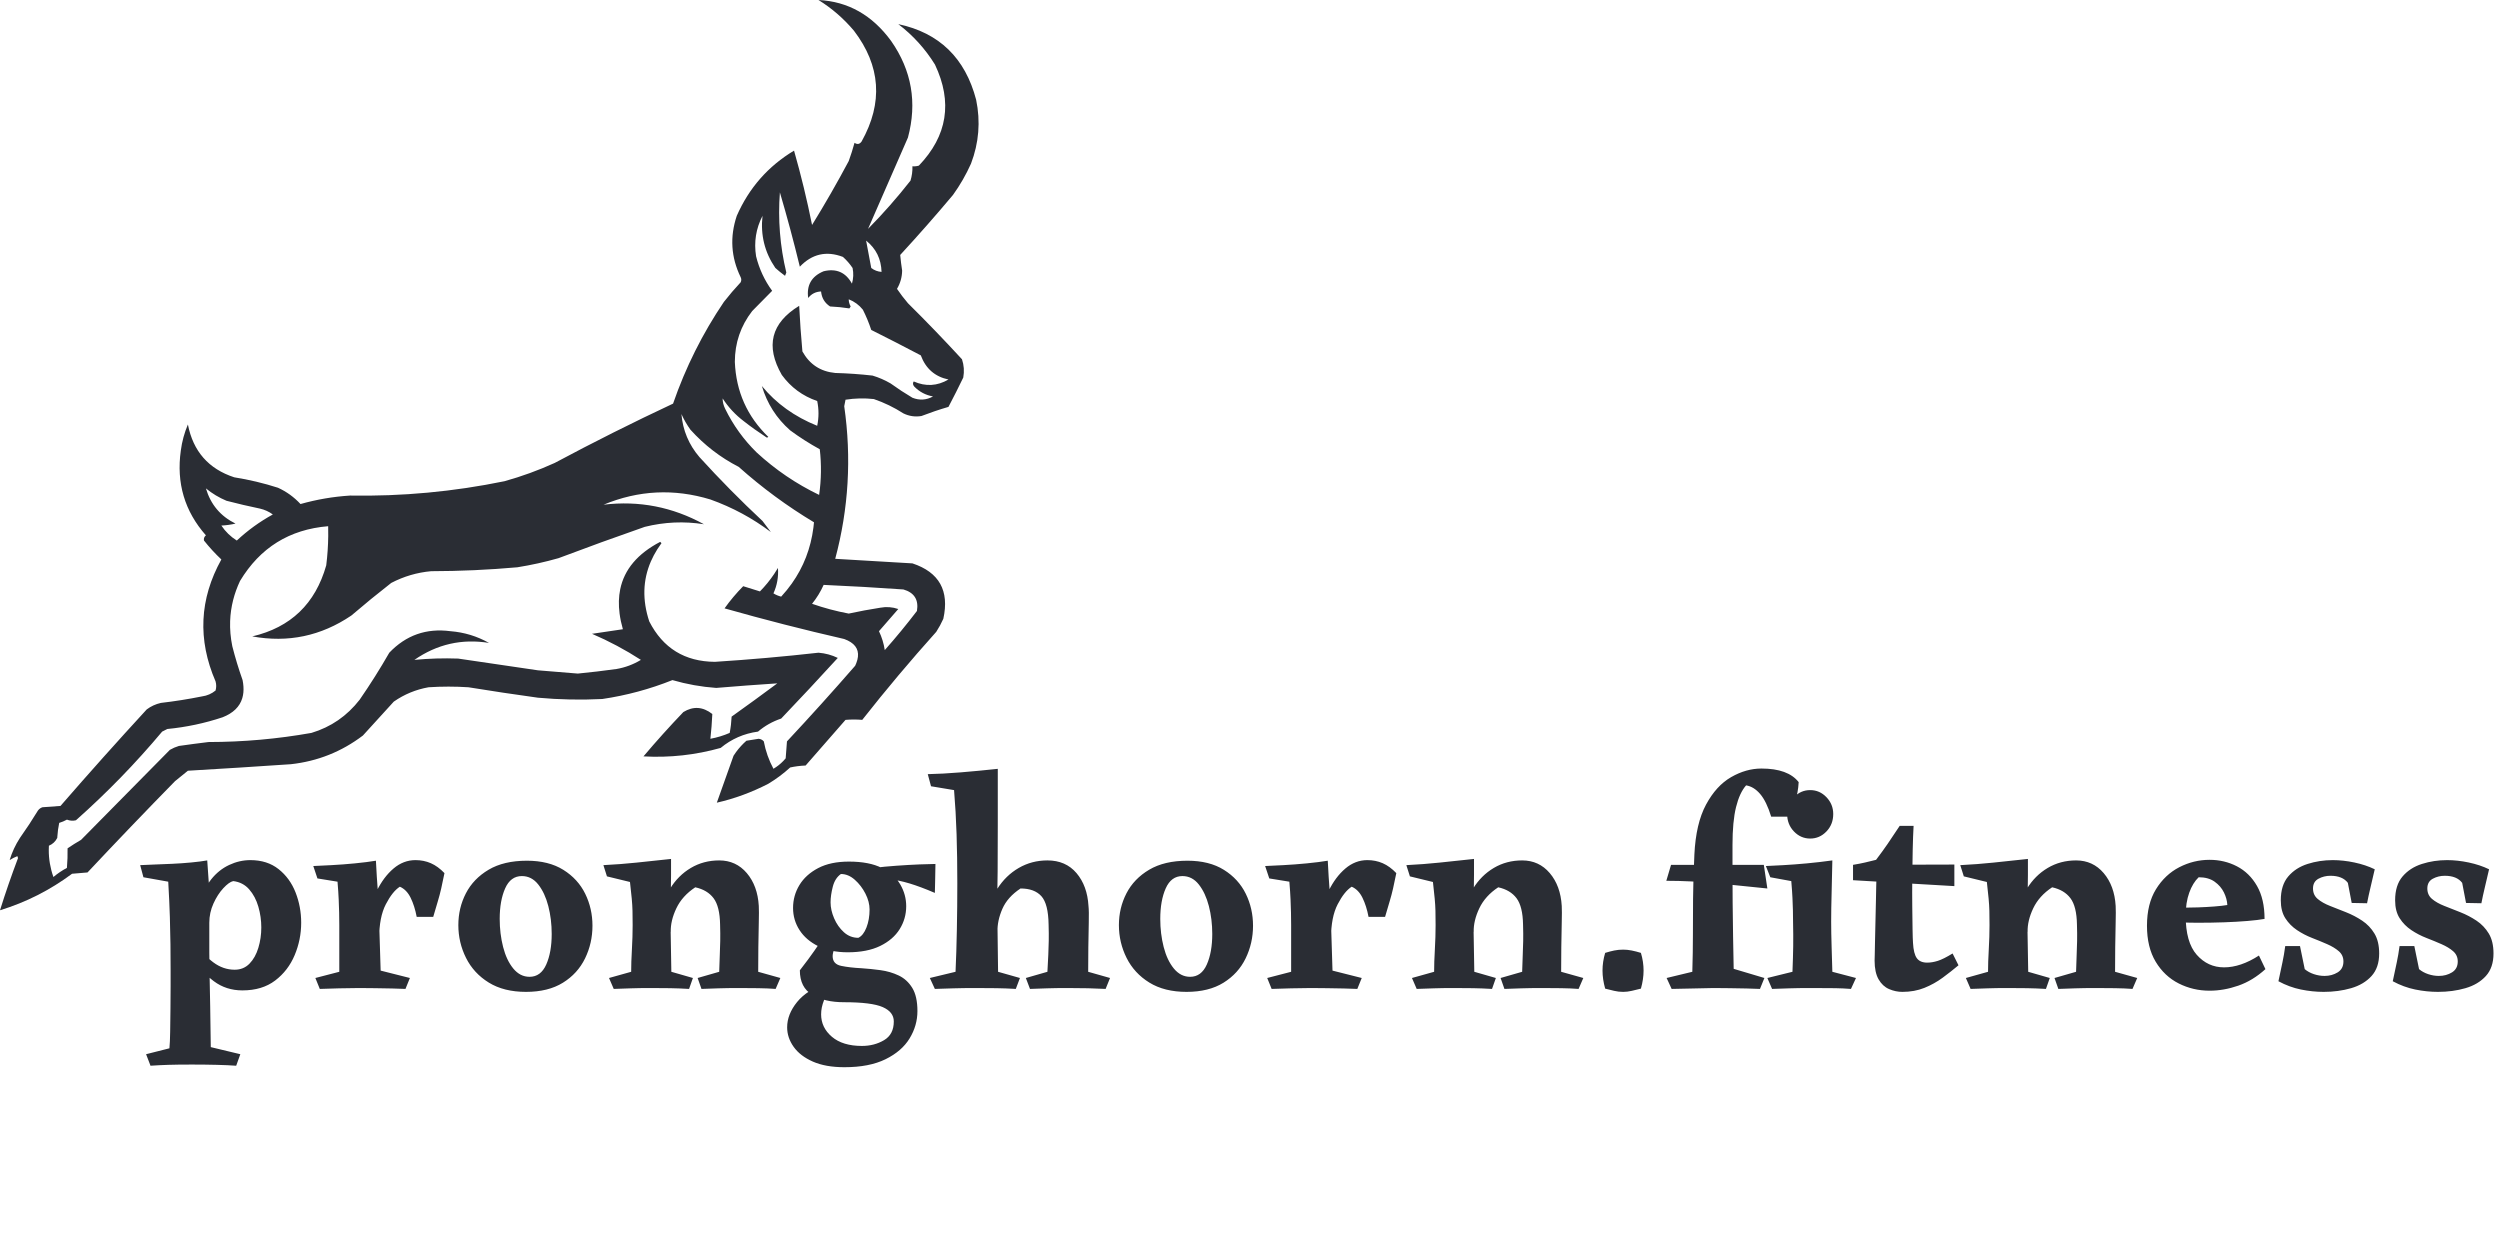
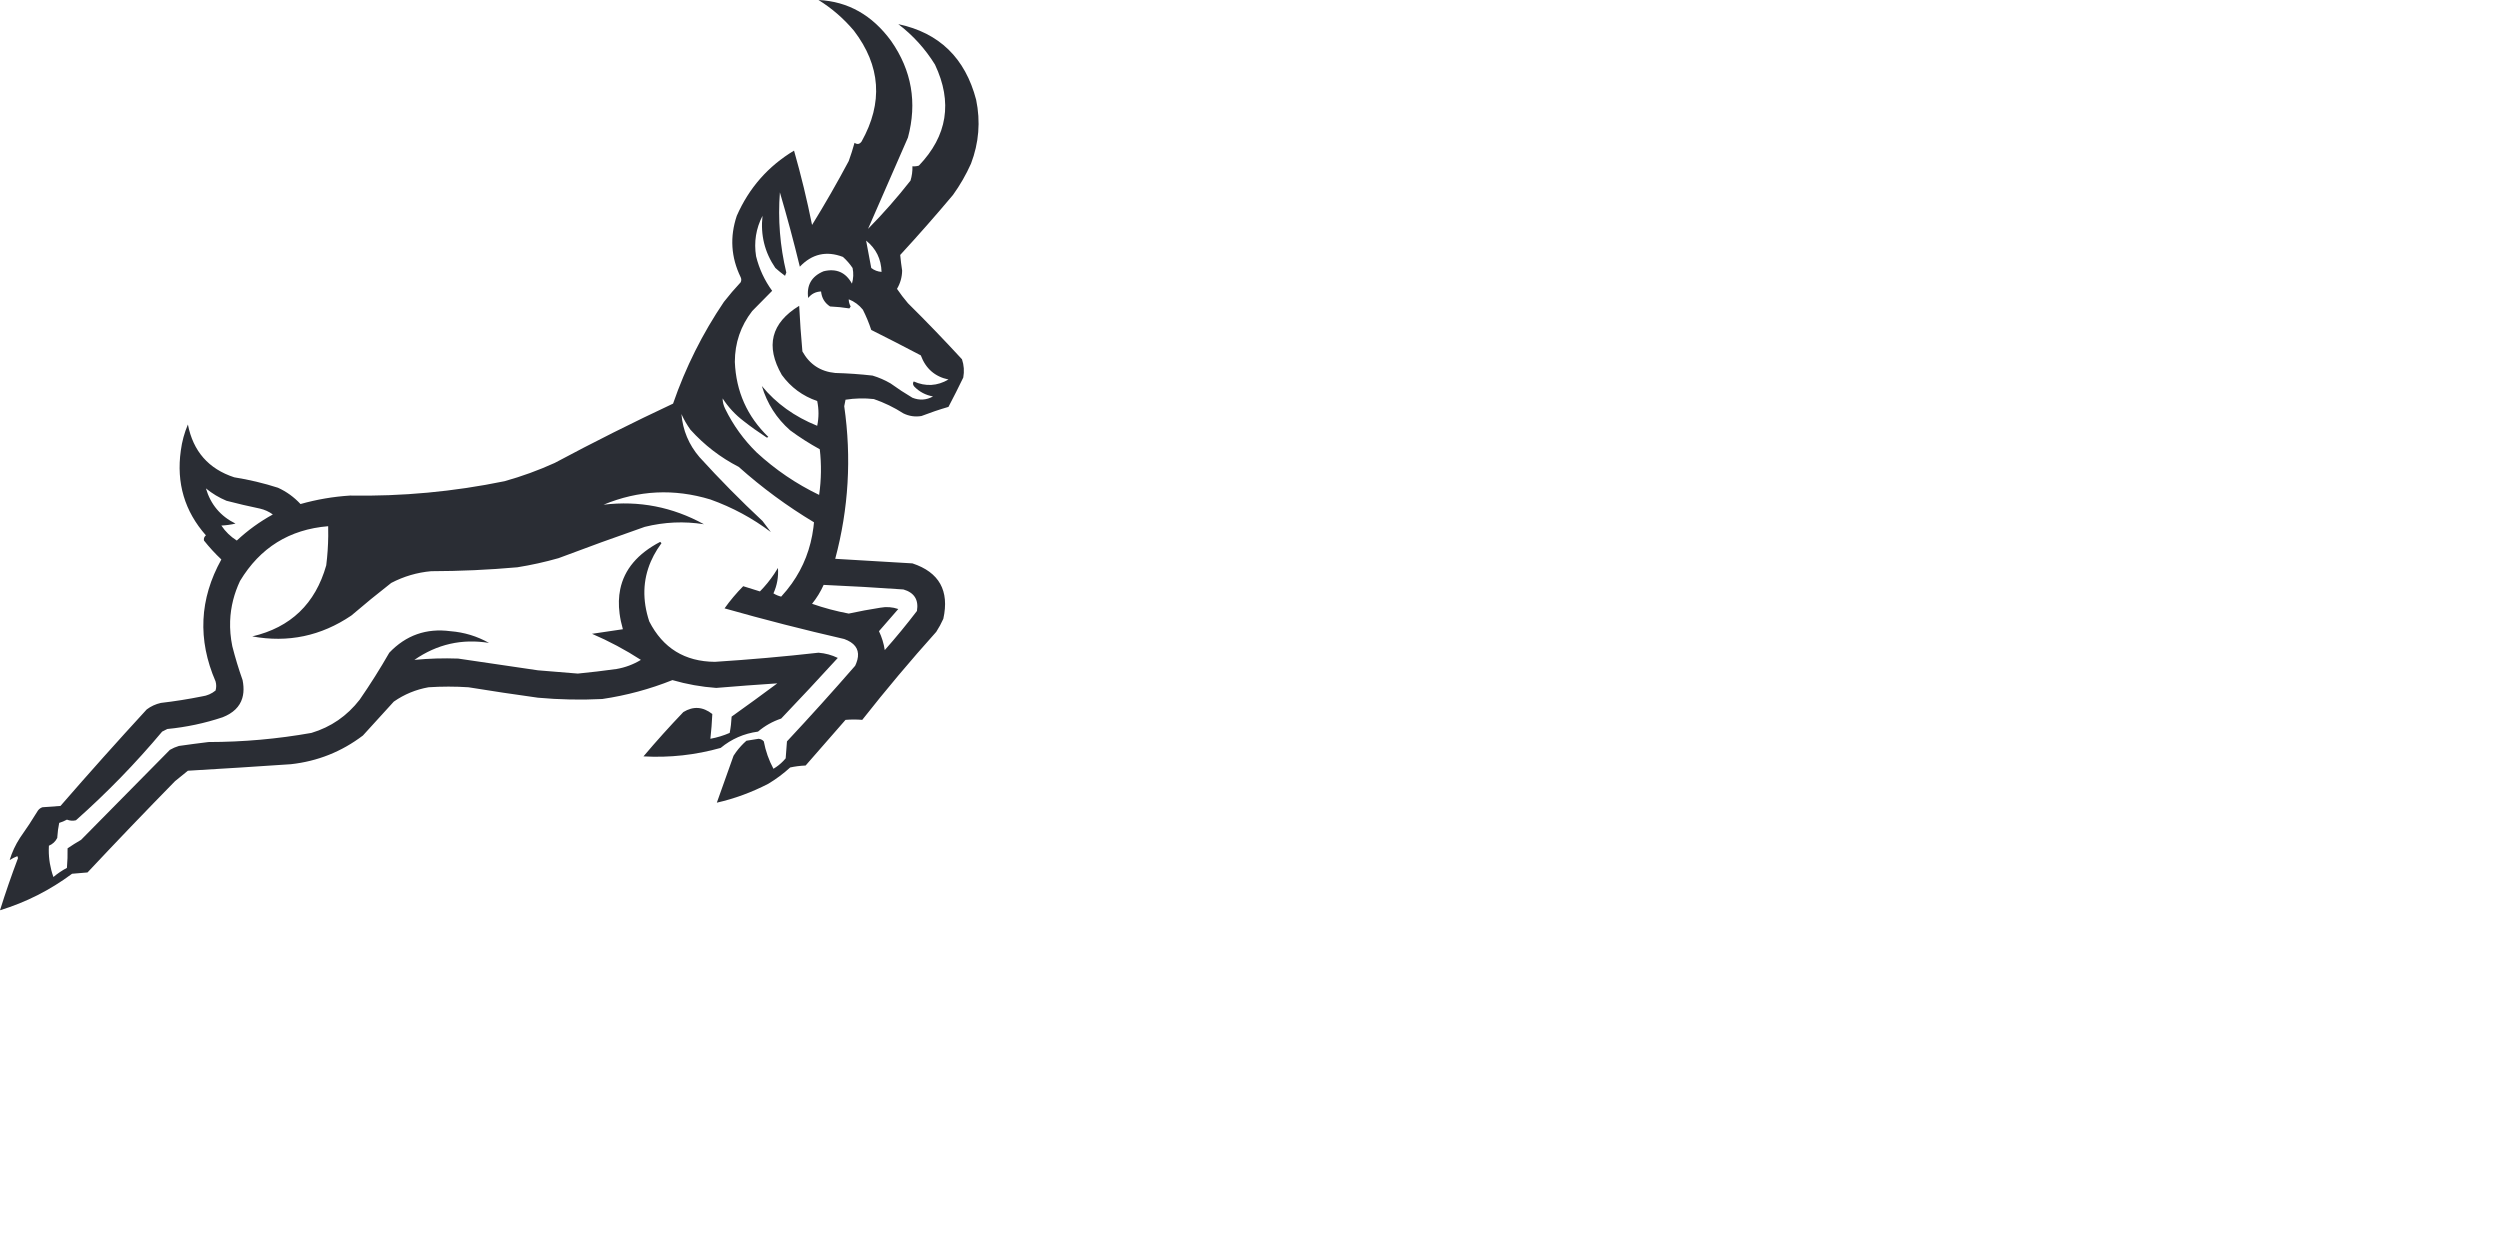
<svg xmlns="http://www.w3.org/2000/svg" width="1354" height="673" viewBox="0 0 1354 673" fill="none">
  <g id="pronghorn-logo-wide">
    <path id="Path Subtract Subtract Subtract Subtract Subtract" d="M466.992 389.881C479.829 373.575 493.189 357.683 507.07 342.206C508.534 339.946 509.812 337.592 510.904 335.143C514.266 319.938 508.69 309.932 494.176 305.125C480.231 304.327 466.291 303.503 452.357 302.653C459.619 275.485 461.245 247.94 457.235 220.015C457.467 218.838 457.7 217.661 457.932 216.483C463.007 215.684 468.119 215.566 473.266 216.13C478.9 218.064 484.243 220.654 489.297 223.9C492.412 225.412 495.665 225.884 499.055 225.312C503.882 223.451 508.761 221.804 513.692 220.368C516.452 215.126 519.125 209.828 521.707 204.476C522.32 201.095 522.087 197.799 521.01 194.588C511.505 184.249 501.747 174.125 491.736 164.216C489.605 161.71 487.629 159.12 485.811 156.447C487.602 153.434 488.531 150.138 488.599 146.559C488.156 143.705 487.807 140.88 487.554 138.083C497.339 127.463 506.865 116.633 516.131 105.593C519.94 100.309 523.193 94.659 525.889 88.641C530.184 77.374 531.114 65.838 528.677 54.032C522.759 31.431 508.704 17.776 486.509 13.067C494.483 19.145 501.104 26.443 506.373 34.962C516.019 55.315 513.114 73.562 497.661 89.701C496.521 90.05 495.36 90.167 494.176 90.054C494.251 92.701 493.902 95.291 493.13 97.823C485.98 106.955 478.313 115.666 470.129 123.957C477.288 107.556 484.49 91.075 491.736 74.515C496.805 55.606 493.785 38.184 482.675 22.249C472.436 8.2 459.309 0.784 443.295 0C450.504 4.474 456.893 10.007 462.462 16.598C477 35.613 478.393 55.626 466.644 76.634C465.583 78.132 464.305 78.367 462.81 77.341C461.896 80.677 460.851 83.973 459.673 87.229C453.404 98.997 446.783 110.533 439.81 121.838C437.081 108.237 433.828 94.817 430.052 81.579C416.018 90.002 405.678 101.774 399.035 116.894C395.213 128.287 395.91 139.352 401.125 150.09C401.59 151.032 401.59 151.974 401.125 152.916C397.94 156.315 394.92 159.847 392.064 163.51C380.489 180.613 371.312 198.977 364.533 218.603C342.835 228.773 321.461 239.484 300.408 250.739C291.605 254.733 282.544 258.03 273.226 260.628C245.64 266.295 217.761 268.885 189.585 268.397C180.454 268.977 171.508 270.508 162.75 272.988C159.267 269.223 155.201 266.28 150.553 264.159C142.8 261.672 134.9 259.788 126.855 258.509C112.962 253.965 104.598 244.43 101.763 229.903C99.848 234.43 98.57 239.139 97.929 244.03C95.46 261.586 99.99 276.889 111.521 289.939C110.591 290.73 110.243 291.672 110.475 292.765C113.371 296.405 116.508 299.82 119.885 303.006C108.011 324.416 106.966 346.43 116.748 369.046C117.213 370.693 117.213 372.342 116.748 373.99C114.623 375.731 112.184 376.789 109.43 377.168C102.041 378.652 94.606 379.829 87.125 380.699C84.311 381.334 81.755 382.512 79.459 384.231C63.634 401.442 48.068 418.864 32.759 436.498C29.506 436.733 26.254 436.969 23.001 437.205C22.004 437.533 21.191 438.122 20.562 438.97C17.482 444.036 14.229 448.98 10.804 453.803C8.343 457.608 6.484 461.61 5.228 465.81C6.56 464.968 7.954 464.261 9.41 463.691C9.526 464.044 9.642 464.397 9.758 464.75C6.224 474.08 2.972 483.498 0 493C14.097 488.686 27.108 482.093 39.032 473.226C41.82 472.991 44.608 472.755 47.396 472.52C63.047 455.845 78.846 439.363 94.792 423.078C97.115 421.195 99.439 419.311 101.763 417.427C120.354 416.344 138.94 415.167 157.523 413.897C171.993 412.308 185.004 407.129 196.555 398.358C202.131 392.236 207.707 386.115 213.283 379.993C218.976 376.029 225.249 373.439 232.102 372.224C239.304 371.753 246.507 371.753 253.71 372.224C266.234 374.261 278.78 376.144 291.348 377.875C302.945 378.933 314.562 379.169 326.198 378.581C339.27 376.652 351.932 373.239 364.184 368.34C371.939 370.59 379.837 372.003 387.883 372.577C398.934 371.653 409.971 370.831 420.991 370.105C412.804 376.196 404.556 382.199 396.247 388.116C396.107 391.12 395.759 394.063 395.201 396.945C391.823 398.406 388.338 399.464 384.746 400.124C385.245 395.628 385.593 391.155 385.791 386.703C380.703 382.716 375.476 382.364 370.109 385.644C362.649 393.437 355.446 401.442 348.502 409.658C362.706 410.448 376.646 408.919 390.322 405.068L390.323 405.067L390.323 405.066C396.18 400.22 402.917 397.276 410.536 396.237C414.234 393.096 418.416 390.741 423.082 389.175C433.431 378.334 443.654 367.386 453.749 356.332C450.478 354.743 446.993 353.802 443.295 353.507C424.64 355.6 405.936 357.248 387.186 358.451C370.886 358.325 359.037 351.027 351.638 336.555C347.834 325.035 348.123 314.209 352.509 304.077C353.463 301.874 354.61 299.704 355.951 297.567C356.666 296.427 357.435 295.297 358.26 294.177C358.028 293.942 357.795 293.706 357.563 293.471C345.333 299.859 338.115 308.417 335.909 319.143C335.072 323.212 334.956 327.593 335.562 332.286C335.914 335.016 336.51 337.851 337.35 340.792L337.35 340.793C331.788 341.649 326.214 342.473 320.625 343.266C329.849 347.233 338.677 351.941 347.108 357.39L347.107 357.391L347.108 357.392C343.023 359.871 338.609 361.518 333.865 362.336C326.912 363.299 319.941 364.124 312.955 364.808C305.751 364.272 298.548 363.683 291.348 363.042C276.941 360.923 262.537 358.804 248.133 356.685C240.199 356.4 232.299 356.635 224.435 357.392L224.438 357.39L224.436 357.39C236.712 348.883 250.187 345.822 264.858 348.208C258.37 344.562 251.402 342.444 243.951 341.853C230.911 340.135 219.876 344.019 210.844 353.507C205.848 362.222 200.504 370.698 194.813 378.934C187.964 387.764 179.252 393.767 168.675 396.945C150.242 400.223 131.656 401.87 112.915 401.889C107.563 402.537 102.22 403.244 96.884 404.008C95.177 404.519 93.55 405.226 92.004 406.126C76.238 422.104 60.398 438.155 44.485 454.28L43.911 454.862C41.413 456.304 38.974 457.834 36.593 459.453C36.659 463.015 36.542 466.547 36.244 470.047L36.244 470.048C33.625 471.432 31.185 473.08 28.926 474.992C27.216 470.143 26.38 465.21 26.417 460.195C26.422 459.479 26.445 458.761 26.486 458.041L26.486 458.039C28.518 457.189 30.028 455.776 31.017 453.802C31.026 453.629 31.035 453.457 31.046 453.284C31.203 450.694 31.541 448.16 32.062 445.68L32.062 445.679C33.539 445.23 34.933 444.641 36.244 443.913C37.848 444.546 39.474 444.663 41.123 444.266C57.875 429.41 73.441 413.4 87.823 396.237C88.752 395.766 89.682 395.296 90.611 394.825C100.848 393.841 110.838 391.722 120.582 388.468C126.3 386.225 129.851 382.763 131.235 378.082C131.522 377.112 131.716 376.09 131.816 375.016C132.007 372.978 131.863 370.753 131.385 368.34C129.248 362.311 127.389 356.191 125.809 349.976C124.872 345.367 124.483 340.832 124.64 336.369C124.777 332.494 125.327 328.675 126.289 324.91C127.174 321.446 128.408 318.029 129.991 314.659C140.863 296.606 156.779 286.717 177.736 284.994C177.781 286.767 177.793 288.539 177.771 290.309C177.707 295.616 177.347 300.908 176.691 306.183L176.69 306.185C170.8 326.986 157.441 339.817 136.614 344.678C156 348.235 173.889 344.468 190.282 333.376C197.357 327.321 204.56 321.434 211.889 315.718C218.683 312.168 225.886 310.049 233.497 309.361C249.096 309.334 264.663 308.627 280.196 307.243C287.73 306.041 295.165 304.392 302.5 302.299C317.999 296.447 333.565 290.797 349.2 285.347C359.822 282.703 370.508 282.231 381.258 283.934C364.251 274.564 346.129 271.034 326.895 273.341L326.9 273.339L326.895 273.34C345.805 265.488 365.089 264.546 384.746 270.515C396.698 274.799 407.616 280.684 417.503 288.17C415.993 286.17 414.484 284.17 412.975 282.17C401.125 271.104 389.741 259.568 378.821 247.561C373.067 240.844 369.814 233.075 369.063 224.253L369.064 224.255L369.064 224.252C370.412 227.26 372.039 230.084 373.943 232.727C381.467 241.065 390.179 247.775 400.08 252.857C412.746 264.159 426.339 274.166 440.855 282.875C440.769 283.845 440.665 284.806 440.543 285.76C439.105 297.013 435.192 307.128 428.805 316.105C427.078 318.532 425.17 320.875 423.082 323.136C421.575 322.758 420.181 322.169 418.899 321.37C420.876 317.008 421.688 312.417 421.339 307.597C420.689 308.703 420.01 309.785 419.302 310.843C417.028 314.242 414.454 317.398 411.581 320.311C408.541 319.365 405.52 318.423 402.52 317.485C400.67 319.355 398.903 321.291 397.218 323.292C395.534 325.293 393.932 327.359 392.414 329.491C413.869 335.574 435.475 341.106 457.235 346.09C462.689 348.074 465.163 351.285 464.657 355.724C464.536 356.788 464.243 357.922 463.78 359.127C463.599 359.597 463.392 360.078 463.159 360.57C451.103 374.437 438.788 388.092 426.218 401.535L426.002 404.381C425.842 406.493 425.682 408.605 425.522 410.717C425.118 411.201 424.701 411.667 424.27 412.116C422.67 413.781 420.88 415.198 418.899 416.368C416.402 411.723 414.66 406.78 413.672 401.535C412.968 400.718 412.04 400.247 410.883 400.124C408.671 400.438 406.463 400.792 404.262 401.183C403.231 402.093 402.26 403.042 401.349 404.031C400.371 405.092 399.462 406.198 398.623 407.35C398.159 407.988 397.715 408.639 397.292 409.304C394.276 417.764 391.256 426.24 388.231 434.731C397.783 432.56 407.076 429.147 416.112 424.491C420.368 421.939 424.317 418.996 427.96 415.662C430.618 415.08 433.405 414.728 436.324 414.603C443.527 406.363 450.729 398.123 457.932 389.881C460.975 389.625 463.994 389.625 466.992 389.881ZM422.384 104.18C426.293 117.427 429.895 130.847 433.188 144.44C439.808 137.495 447.591 135.729 456.537 139.142C458.539 140.934 460.282 142.935 461.765 145.146C462.341 148 462.225 150.825 461.417 153.621C458.053 147.495 452.942 145.259 446.083 146.911C439.551 149.62 436.763 154.447 437.719 161.391C439.478 159.144 441.801 157.967 444.689 157.859C445.028 161.378 446.656 164.085 449.567 165.982C453.089 166.135 456.575 166.488 460.023 167.041C460.254 166.688 460.487 166.335 460.72 165.982C460.019 164.712 459.671 163.416 459.673 162.097C462.724 163.289 465.28 165.173 467.341 167.748C469.126 171.294 470.636 174.944 471.873 178.695C480.849 183.185 489.794 187.776 498.706 192.468C501.381 199.658 506.376 204.013 513.692 205.535C507.61 209.1 501.336 209.453 494.873 206.594C494.239 207.505 494.356 208.447 495.221 209.419C498.007 212.25 501.376 214.016 505.328 214.717C501.716 216.705 497.998 216.94 494.176 215.423C490.108 213.009 486.158 210.42 482.327 207.654C479.235 205.852 475.983 204.439 472.569 203.416C465.852 202.654 459.115 202.184 452.356 202.003C444.405 201.238 438.481 197.353 434.583 190.349C433.829 182.138 433.248 173.898 432.839 165.629C417.602 174.957 414.465 187.434 423.43 203.063C428.336 209.796 434.727 214.504 442.597 217.189C443.527 221.662 443.527 226.135 442.597 230.609C430.333 225.671 420.342 218.489 412.626 209.067C415.459 218.576 420.57 226.581 427.96 233.081C433.068 236.848 438.412 240.262 443.992 243.322C444.94 251.583 444.823 259.823 443.643 268.042C431.25 262.074 419.981 254.422 409.838 245.088C402.8 238.192 397.107 230.305 392.76 221.427C391.846 219.598 391.382 217.715 391.368 215.777C394.474 220.574 398.308 224.694 402.868 228.137C406.695 231.136 410.646 233.961 414.717 236.612C415.182 237.083 415.646 237.083 416.112 236.612C404.678 225.563 398.636 212.026 397.989 196C398.01 185.697 401.146 176.515 407.398 168.454C411.046 164.758 414.648 161.108 418.202 157.506C414.087 151.873 411.183 145.634 409.489 138.789C408.268 131.085 409.43 123.786 412.976 116.893C411.816 127.265 414.14 136.683 419.945 145.146C421.624 146.643 423.366 148.056 425.173 149.383C425.404 148.795 425.638 148.206 425.869 147.618C422.439 133.3 421.276 118.821 422.384 104.18ZM477.448 147.264C477.242 140.256 474.454 134.605 469.084 130.313C470.013 135.256 470.942 140.201 471.872 145.145C473.515 146.408 475.374 147.114 477.448 147.264ZM111.521 264.511C114.896 267.282 118.613 269.52 122.673 271.221C128.678 272.785 134.718 274.197 140.795 275.458C143.347 276.044 145.67 277.103 147.765 278.637C140.677 282.524 134.172 287.232 128.249 292.763C124.896 290.66 122.107 287.952 119.885 284.64C122.471 284.517 125.027 284.164 127.552 283.581C119.43 279.584 114.086 273.227 111.521 264.511ZM489.297 319.249C474.899 318.237 460.495 317.414 446.083 316.777C444.443 320.447 442.351 323.862 439.809 327.019C446.264 329.272 452.885 331.039 459.673 332.316C465.334 331.088 471.026 330.029 476.751 329.137C480.087 328.517 483.339 328.753 486.509 329.844C483.014 333.854 479.53 337.858 476.054 341.851C477.607 345.114 478.653 348.529 479.191 352.092C485.261 345.236 491.069 338.173 496.615 330.904C497.626 324.854 495.187 320.969 489.297 319.249Z" fill="#2A2D34" fill-rule="evenodd" />
-     <path d="M38.24 96Q38.56 101.76 38.96 106.4Q39.36 111.04 39.52 114.24Q39.36 119.36 39.36 124.32Q39.36 129.28 39.36 134.88Q39.36 140.32 39.36 146Q39.36 151.68 39.52 158.64C39.627 163.28 39.733 168.72 39.84 174.96Q40 184.32 40.16 197.12L56.16 200.96L53.92 207.2Q49.76 206.88 43.36 206.72Q36.96 206.56 29.92 206.56Q22.08 206.56 17.12 206.72Q12.16 206.88 7.52 207.2L5.12 200.96L17.76 197.76Q18.08 194.56 18.16 188.8Q18.24 183.04 18.32 176.4Q18.4 169.76 18.4 164.08Q18.4 158.4 18.4 155.52Q18.4 148.16 18.32 141.44Q18.24 134.72 18 126.72Q17.76 118.72 17.12 107.52L3.68 105.12L1.92 98.56Q4.64 98.4 9.28 98.24Q13.92 98.08 19.2 97.84Q24.48 97.6 29.52 97.12Q34.56 96.64 38.24 96ZM61.6 95.84Q70.72 95.84 76.88 100.72Q83.04 105.6 86.08 113.36Q89.12 121.12 89.12 129.76Q89.12 138.88 85.6 147.28Q82.08 155.68 75.04 161.04Q68 166.4 57.28 166.4Q48.48 166.4 41.84 161.44Q35.2 156.48 30.4 148.8L33.76 142.08Q36.16 147.2 41.52 151.2Q46.88 155.2 53.12 155.2Q57.92 155.2 61.12 151.92Q64.32 148.64 65.92 143.36Q67.52 138.08 67.52 132.32Q67.52 126.56 65.92 121.04Q64.32 115.52 60.96 111.68Q57.6 107.84 52.32 107.2Q50.08 107.68 46.96 111.04Q43.84 114.4 41.6 119.36Q39.36 124.32 39.36 129.76L34.88 119.04Q36.32 111.36 40.4 106.24Q44.48 101.12 50.08 98.48Q55.68 95.84 61.6 95.84ZM129.6 96.16Q129.76 99.84 130.08 104.8Q130.4 109.76 130.72 113.84Q131.04 117.92 131.04 119.36L132.16 155.68L148 159.68L145.6 165.6Q142.88 165.44 138.4 165.36Q133.92 165.28 129.12 165.2Q124.32 165.12 120.48 165.12Q115.52 165.12 109.76 165.28Q104 165.44 99.2 165.6L96.8 159.68L109.76 156.32Q109.76 149.12 109.76 143.44Q109.76 137.76 109.76 131.04Q109.76 127.36 109.68 124.24Q109.6 121.12 109.44 117.2Q109.28 113.28 108.8 107.52L97.92 105.76L95.68 99.04Q99.36 98.88 105.52 98.56Q111.68 98.24 118.24 97.6Q124.8 96.96 129.6 96.16ZM151.04 95.84Q155.52 95.84 159.36 97.52Q163.2 99.2 166.72 102.88Q165.76 107.68 164.96 111.2Q164.16 114.72 163.12 118.16Q162.08 121.6 160.64 126.56L151.68 126.56Q150.56 120.64 148.4 116.24Q146.24 111.84 142.56 110.24Q138.56 112.8 134.96 119.76Q131.36 126.72 131.36 138.24L125.12 128.96Q126.4 120 130.08 112.48Q133.76 104.96 139.12 100.4Q144.48 95.84 151.04 95.84ZM211.36 96.16Q223.2 96.16 231.12 101.12Q239.04 106.08 242.96 114.08Q246.88 122.08 246.88 131.36Q246.88 140.8 242.88 149.04Q238.88 157.28 230.88 162.24Q222.88 167.2 210.88 167.2Q198.88 167.2 190.72 162.16Q182.56 157.12 178.4 148.8Q174.24 140.48 174.24 131.04Q174.24 121.76 178.32 113.84Q182.4 105.92 190.64 101.04Q198.88 96.16 211.36 96.16ZM196.64 127.68Q196.64 135.68 198.48 142.88Q200.32 150.08 204 154.56Q207.68 159.04 212.8 159.04Q218.88 159.04 221.84 152.4Q224.8 145.76 224.8 135.84Q224.8 127.84 222.96 120.72Q221.12 113.6 217.52 109.04Q213.92 104.48 208.64 104.48Q202.56 104.48 199.6 111.12Q196.64 117.76 196.64 127.68ZM315.52 96Q324.64 96 330.48 102.88Q336.32 109.76 336.96 120.64Q337.12 123.52 336.96 129.68Q336.8 135.84 336.72 143.04Q336.64 150.24 336.64 156.32L348.64 159.68L346.08 165.6Q341.92 165.28 336.64 165.2Q331.36 165.12 326.24 165.12Q320 165.12 315.04 165.28Q310.08 165.44 305.92 165.6L303.84 159.68L315.52 156.32Q315.68 150.88 315.84 147.12Q316 143.36 316.08 139.6Q316.16 135.84 316 130.72Q315.84 120.96 312.48 116.48Q309.12 112 302.56 110.56Q295.52 115.2 292.32 121.92Q289.12 128.64 289.28 134.72L283.36 127.68Q284.48 118.56 288.88 111.36Q293.28 104.16 300.16 100.08Q307.04 96 315.52 96ZM289.44 95.2Q289.44 100.48 289.44 103.76Q289.44 107.04 289.36 110.32Q289.28 113.6 288.96 119.04L289.6 156.32L301.28 159.68L299.2 165.6Q293.76 165.28 288.96 165.2Q284.16 165.12 278.4 165.12Q272.16 165.12 267.6 165.28Q263.04 165.44 258.4 165.6L255.84 159.68L267.84 156.32Q267.84 151.2 268.24 144.24Q268.64 137.28 268.64 131.04Q268.64 126.4 268.56 123.28Q268.48 120.16 268.16 116.72Q267.84 113.28 267.2 107.68L254.72 104.64L252.8 98.56Q262.24 98.08 270.64 97.2Q279.04 96.32 289.44 95.2ZM372.96 136.32L380.64 138.24Q376.96 144.64 376.96 147.84Q376.96 152.16 381.6 153.12Q386.24 154.08 392.64 154.4Q397.6 154.72 402.88 155.44Q408.16 156.16 412.72 158.32Q417.28 160.48 420.08 165.04Q422.88 169.6 422.88 177.6Q422.88 185.44 418.64 192.4Q414.4 199.36 405.6 203.68Q396.8 208 383.36 208Q373.12 208 366.24 204.96Q359.36 201.92 355.84 196.96Q352.32 192 352.32 186.4Q352.32 179.36 357.68 172.72Q363.04 166.08 373.92 162.4L376.96 164.16Q373.76 168 372.24 171.84Q370.72 175.68 370.72 179.36Q370.72 186.56 376.56 191.52Q382.4 196.48 392.8 196.48Q399.52 196.48 404.8 193.36Q410.08 190.24 410.08 183.2Q410.08 178.08 404.08 175.44Q398.08 172.8 383.04 172.8Q372.64 172.8 365.92 168.8Q359.2 164.8 359.2 155.52Q364.16 149.12 367.04 144.96Q369.92 140.8 372.96 136.32ZM381.44 103.36Q378.24 105.6 377.04 110.24Q375.84 114.88 375.84 118.72Q375.84 122.88 377.76 127.36Q379.68 131.84 383.04 134.88Q386.4 137.92 390.88 137.92Q393.6 136.64 395.28 132.32Q396.96 128 396.96 122.56Q396.96 118.4 394.72 114Q392.48 109.6 388.96 106.48Q385.44 103.36 381.44 103.36ZM385.76 96.64Q396.8 96.64 403.6 100.08Q410.4 103.52 413.6 109.04Q416.8 114.56 416.8 120.8Q416.8 127.52 413.28 133.2Q409.76 138.88 402.72 142.32Q395.68 145.76 385.12 145.76Q375.84 145.76 369.2 142.48Q362.56 139.2 359.04 133.76Q355.52 128.32 355.52 121.76Q355.52 115.04 358.96 109.36Q362.4 103.68 369.12 100.16Q375.84 96.64 385.76 96.64ZM432.64 97.92Q432.64 101.92 432.48 106.64Q432.32 111.36 432.32 113.6Q424.48 110.24 418.64 108.48Q412.8 106.72 407.2 106.08L399.68 100Q404.8 99.36 411.52 98.88Q418.24 98.4 424.08 98.16Q429.92 97.92 432.64 97.92ZM466.4 46.4Q466.4 62.56 466.4 76.8Q466.4 91.04 466.32 101.92Q466.24 112.8 466.08 119.04L466.56 156.32L478.4 159.68L476.16 165.6Q470.88 165.28 465.68 165.2Q460.48 165.12 454.08 165.12Q447.84 165.12 442.4 165.28Q436.96 165.44 432.32 165.6L429.6 159.68L443.52 156.32Q444 145.92 444.24 133.44Q444.48 120.96 444.48 108.32Q444.48 94.08 444.08 81.76Q443.68 69.44 442.72 57.92L430.24 55.84L428.48 49.28Q436.48 49.12 446.24 48.32Q456 47.52 466.4 46.4ZM493.28 96Q503.2 96 509.04 102.88Q514.88 109.76 515.52 120.64Q515.84 123.52 515.68 129.68Q515.52 135.84 515.44 143.04Q515.36 150.24 515.36 156.32L527.2 159.68L524.8 165.6Q516.16 165.12 504 165.12Q497.92 165.12 492.96 165.28Q488 165.44 483.84 165.6L481.6 159.68L493.28 156.32Q493.6 150.88 493.76 147.12Q493.92 143.36 494 139.6Q494.08 135.84 493.92 130.72Q493.76 119.52 490 115.36Q486.24 111.2 478.72 111.2Q471.68 115.84 468.88 122.24Q466.08 128.64 466.24 134.72L460.48 127.68Q461.6 118.56 466.16 111.36Q470.72 104.16 477.76 100.08Q484.8 96 493.28 96ZM569.12 96.16Q580.96 96.16 588.88 101.12Q596.8 106.08 600.72 114.08Q604.64 122.08 604.64 131.36Q604.64 140.8 600.64 149.04Q596.64 157.28 588.64 162.24Q580.64 167.2 568.64 167.2Q556.64 167.2 548.48 162.16Q540.32 157.12 536.16 148.8Q532 140.48 532 131.04Q532 121.76 536.08 113.84Q540.16 105.92 548.4 101.04Q556.64 96.16 569.12 96.16ZM554.4 127.68Q554.4 135.68 556.24 142.88Q558.08 150.08 561.76 154.56Q565.44 159.04 570.56 159.04Q576.64 159.04 579.6 152.4Q582.56 145.76 582.56 135.84Q582.56 127.84 580.72 120.72Q578.88 113.6 575.28 109.04Q571.68 104.48 566.4 104.48Q560.32 104.48 557.36 111.12Q554.4 117.76 554.4 127.68ZM645.12 96.16Q645.28 99.84 645.6 104.8Q645.92 109.76 646.24 113.84Q646.56 117.92 646.56 119.36L647.68 155.68L663.52 159.68L661.12 165.6Q658.4 165.44 653.92 165.36Q649.44 165.28 644.64 165.2Q639.84 165.12 636 165.12Q631.04 165.12 625.28 165.28Q619.52 165.44 614.72 165.6L612.32 159.68L625.28 156.32Q625.28 149.12 625.28 143.44Q625.28 137.76 625.28 131.04Q625.28 127.36 625.2 124.24Q625.12 121.12 624.96 117.2Q624.8 113.28 624.32 107.52L613.44 105.76L611.2 99.04Q614.88 98.88 621.04 98.56Q627.2 98.24 633.76 97.6Q640.32 96.96 645.12 96.16ZM666.56 95.84Q671.04 95.84 674.88 97.52Q678.72 99.2 682.24 102.88Q681.28 107.68 680.48 111.2Q679.68 114.72 678.64 118.16Q677.6 121.6 676.16 126.56L667.2 126.56Q666.08 120.64 663.92 116.24Q661.76 111.84 658.08 110.24Q654.08 112.8 650.48 119.76Q646.88 126.72 646.88 138.24L640.64 128.96Q641.92 120 645.6 112.48Q649.28 104.96 654.64 100.4Q660 95.84 666.56 95.84ZM750.4 96Q759.52 96 765.36 102.88Q771.2 109.76 771.84 120.64Q772 123.52 771.84 129.68Q771.68 135.84 771.6 143.04Q771.52 150.24 771.52 156.32L783.52 159.68L780.96 165.6Q776.8 165.28 771.52 165.2Q766.24 165.12 761.12 165.12Q754.88 165.12 749.92 165.28Q744.96 165.44 740.8 165.6L738.72 159.68L750.4 156.32Q750.56 150.88 750.72 147.12Q750.88 143.36 750.96 139.6Q751.04 135.84 750.88 130.72Q750.72 120.96 747.36 116.48Q744 112 737.44 110.56Q730.4 115.2 727.2 121.92Q724 128.64 724.16 134.72L718.24 127.68Q719.36 118.56 723.76 111.36Q728.16 104.16 735.04 100.08Q741.92 96 750.4 96ZM724.32 95.2Q724.32 100.48 724.32 103.76Q724.32 107.04 724.24 110.32Q724.16 113.6 723.84 119.04L724.48 156.32L736.16 159.68L734.08 165.6Q728.64 165.28 723.84 165.2Q719.04 165.12 713.28 165.12Q707.04 165.12 702.48 165.28Q697.92 165.44 693.28 165.6L690.72 159.68L702.72 156.32Q702.72 151.2 703.12 144.24Q703.52 137.28 703.52 131.04Q703.52 126.4 703.44 123.28Q703.36 120.16 703.04 116.72Q702.72 113.28 702.08 107.68L689.6 104.64L687.68 98.56Q697.12 98.08 705.52 97.2Q713.92 96.32 724.32 95.2ZM805.12 144.32Q807.36 144.32 809.76 144.8Q812.16 145.28 814.72 146.08Q816.16 150.88 816.16 155.68Q816.16 160.32 814.72 165.44Q812.16 166.08 809.76 166.64Q807.36 167.2 805.12 167.2Q802.56 167.2 800.24 166.64Q797.92 166.08 795.36 165.44Q793.92 160.32 793.92 155.68Q793.92 150.88 795.36 146.08Q797.92 145.28 800.24 144.8Q802.56 144.32 805.12 144.32ZM843.68 92.8Q844.48 76 850 65.76Q855.52 55.52 863.6 50.88Q871.68 46.24 880 46.24Q894.4 46.24 900.16 53.6Q899.84 59.52 898.24 63.84Q896.64 68.16 893.92 72.32L885.28 72.32Q882.72 64 879.28 60Q875.84 56 871.68 55.36Q868.16 59.36 866.24 67.12Q864.32 74.88 864.32 87.68Q864.32 93.44 864.32 101.52Q864.32 109.6 864.4 118.88Q864.48 128.16 864.64 137.44Q864.8 146.72 864.96 154.72L881.6 159.68L879.2 165.6Q876.48 165.44 872 165.36Q867.52 165.28 862.72 165.2Q857.92 165.12 854.08 165.12Q849.28 165.28 842.8 165.36Q836.32 165.44 831.36 165.6L828.64 159.68L842.56 156.32Q842.88 145.6 842.88 136.32Q842.88 127.04 842.96 116.8Q843.04 106.56 843.68 92.8ZM831.04 98.4L881.28 98.4L883.2 111.2Q869.6 109.76 855.68 108.4Q841.76 107.04 828.48 107.04L831.04 98.4ZM918.4 96Q918.24 105.28 918 113.76Q917.76 122.24 917.76 129.12Q917.76 135.04 918 142.72Q918.24 150.4 918.4 156.32L931.2 159.68L928.48 165.6Q924.32 165.28 920.08 165.2Q915.84 165.12 907.36 165.12Q899.52 165.12 895.12 165.28Q890.72 165.44 885.76 165.6L883.2 159.68L896.8 156.32Q897.12 148.32 897.2 142.4Q897.28 136.48 897.12 129.44Q897.12 125.76 897.04 122.88Q896.96 120 896.8 116.4Q896.64 112.8 896.16 107.2L884.8 105.12L882.4 99.04Q886.08 98.88 891.92 98.56Q897.76 98.24 904.64 97.6Q911.52 96.96 918.4 96ZM906.4 84.16Q901.28 84.16 897.6 80.32Q893.92 76.48 893.92 70.88Q893.92 65.6 897.6 61.76Q901.28 57.92 906.4 57.92Q911.52 57.92 915.2 61.76Q918.88 65.6 918.88 70.88Q918.88 76.48 915.2 80.32Q911.52 84.16 906.4 84.16ZM962.4 77.28Q962.08 82.88 961.92 90.32Q961.76 97.76 961.68 105.68Q961.6 113.6 961.68 120.8Q961.76 128 961.84 133.28Q961.92 138.56 962.08 140.64Q962.4 146.56 964.16 148.96Q965.92 151.36 969.76 151.36Q972.48 151.36 975.52 150.4Q978.56 149.44 983.52 146.4L986.72 152.8Q982.72 156.16 978.16 159.52Q973.6 162.88 968.24 165.04Q962.88 167.2 956.32 167.2Q952.64 167.2 949.12 165.68Q945.6 164.16 943.44 160.4Q941.28 156.64 941.28 150.24Q941.28 150.4 941.36 147.36Q941.44 144.32 941.52 139.28Q941.6 134.24 941.76 128.64Q941.92 123.04 942 118.08Q942.08 113.12 942.16 110Q942.24 106.88 942.24 107.2Q942.08 105.44 940.24 104.16Q938.4 102.88 936 101.92Q933.6 100.96 931.68 100.16Q929.76 99.36 929.6 98.4Q933.44 97.76 936.16 97.12Q938.88 96.48 942.08 95.68Q945.6 91.04 948.4 86.96Q951.2 82.88 954.88 77.28Q956.32 77.28 958.56 77.28Q960.8 77.28 962.4 77.28ZM984.48 98.24L984.48 109.92L929.6 106.72L929.6 98.4L984.48 98.24ZM1050.4 96Q1059.52 96 1065.36 102.88Q1071.2 109.76 1071.84 120.64Q1072 123.52 1071.84 129.68Q1071.68 135.84 1071.6 143.04Q1071.52 150.24 1071.52 156.32L1083.52 159.68L1080.96 165.6Q1076.8 165.28 1071.52 165.2Q1066.24 165.12 1061.12 165.12Q1054.88 165.12 1049.92 165.28Q1044.96 165.44 1040.8 165.6L1038.72 159.68L1050.4 156.32Q1050.56 150.88 1050.72 147.12Q1050.88 143.36 1050.96 139.6Q1051.04 135.84 1050.88 130.72Q1050.72 120.96 1047.36 116.48Q1044 112 1037.44 110.56Q1030.4 115.2 1027.2 121.92Q1024 128.64 1024.16 134.72L1018.24 127.68Q1019.36 118.56 1023.76 111.36Q1028.16 104.16 1035.04 100.08Q1041.92 96 1050.4 96ZM1024.32 95.2Q1024.32 100.48 1024.32 103.76Q1024.32 107.04 1024.24 110.32Q1024.16 113.6 1023.84 119.04L1024.48 156.32L1036.16 159.68L1034.08 165.6Q1028.64 165.28 1023.84 165.2Q1019.04 165.12 1013.28 165.12Q1007.04 165.12 1002.48 165.28Q997.92 165.44 993.28 165.6L990.72 159.68L1002.72 156.32Q1002.72 151.2 1003.12 144.24Q1003.52 137.28 1003.52 131.04Q1003.52 126.4 1003.44 123.28Q1003.36 120.16 1003.04 116.72Q1002.72 113.28 1002.08 107.68L989.6 104.64L987.68 98.56Q997.12 98.08 1005.52 97.2Q1013.92 96.32 1024.32 95.2ZM1122.72 95.68Q1130.72 95.68 1137.52 99.2Q1144.32 102.72 1148.4 109.84Q1152.48 116.96 1152.48 127.68Q1148.96 128.32 1143.2 128.8Q1137.44 129.28 1130.56 129.52Q1123.68 129.76 1116.8 129.76Q1111.68 129.76 1108 129.6Q1104.32 129.44 1103.04 129.28L1103.04 121.6Q1104.8 121.6 1108.4 121.6Q1112 121.6 1116.48 121.44Q1120.96 121.28 1125.2 120.96Q1129.44 120.64 1132.32 120.16Q1132.16 116.8 1130.48 113.36Q1128.8 109.92 1125.44 107.52Q1122.08 105.12 1116.8 105.12Q1113.6 108.16 1111.68 113.52Q1109.76 118.88 1109.76 125.92Q1109.76 140.32 1115.76 147.12Q1121.76 153.92 1130.56 153.92Q1139.52 153.92 1149.44 147.52L1152.96 154.88Q1146.08 161.12 1138.24 163.84Q1130.4 166.56 1122.72 166.56Q1113.76 166.56 1106 162.64Q1098.24 158.72 1093.52 150.88Q1088.8 143.04 1088.8 131.36Q1088.8 119.52 1093.68 111.6Q1098.56 103.68 1106.32 99.68Q1114.08 95.68 1122.72 95.68ZM1160 161.44Q1161.28 155.36 1162.16 151.28Q1163.04 147.2 1163.68 142.4L1171.68 142.4L1174.24 154.88Q1176.32 156.64 1179.2 157.6Q1182.08 158.56 1184.96 158.56Q1188.96 158.56 1192.08 156.64Q1195.2 154.72 1195.2 150.72Q1195.2 147.36 1192.72 145.2Q1190.24 143.04 1186.4 141.36Q1182.56 139.68 1178.24 138Q1173.92 136.32 1170.08 133.76Q1166.24 131.2 1163.76 127.36Q1161.28 123.52 1161.28 117.6Q1161.28 109.44 1165.28 104.72Q1169.28 100 1175.76 97.92Q1182.24 95.84 1189.44 95.84Q1195.04 95.84 1201.12 97.12Q1207.2 98.4 1212.16 100.8Q1210.88 106.4 1209.84 110.72Q1208.8 115.04 1208 119.2L1199.68 119.04L1197.6 108.16Q1194.72 104.32 1188.16 104.32Q1184.64 104.32 1181.68 105.92Q1178.72 107.52 1178.72 111.2Q1178.72 114.72 1181.28 116.88Q1183.84 119.04 1187.92 120.64Q1192 122.24 1196.64 124.08Q1201.28 125.92 1205.36 128.64Q1209.44 131.36 1212 135.6Q1214.56 139.84 1214.56 146.4Q1214.56 154.08 1210.4 158.64Q1206.24 163.2 1199.36 165.2Q1192.48 167.2 1184.48 167.2Q1178.4 167.2 1172.16 165.92Q1165.92 164.64 1160 161.44ZM1221.92 161.44Q1223.2 155.36 1224.08 151.28Q1224.96 147.2 1225.6 142.4L1233.6 142.4L1236.16 154.88Q1238.24 156.64 1241.12 157.6Q1244 158.56 1246.88 158.56Q1250.88 158.56 1254 156.64Q1257.12 154.72 1257.12 150.72Q1257.12 147.36 1254.64 145.2Q1252.16 143.04 1248.32 141.36Q1244.48 139.68 1240.16 138Q1235.84 136.32 1232 133.76Q1228.16 131.2 1225.68 127.36Q1223.2 123.52 1223.2 117.6Q1223.2 109.44 1227.2 104.72Q1231.2 100 1237.68 97.92Q1244.16 95.84 1251.36 95.84Q1256.96 95.84 1263.04 97.12Q1269.12 98.4 1274.08 100.8Q1272.8 106.4 1271.76 110.72Q1270.72 115.04 1269.92 119.2L1261.6 119.04L1259.52 108.16Q1256.64 104.32 1250.08 104.32Q1246.56 104.32 1243.6 105.92Q1240.64 107.52 1240.64 111.2Q1240.64 114.72 1243.2 116.88Q1245.76 119.04 1249.84 120.64Q1253.92 122.24 1258.56 124.08Q1263.2 125.92 1267.28 128.64Q1271.36 131.36 1273.92 135.6Q1276.48 139.84 1276.48 146.4Q1276.48 154.08 1272.32 158.64Q1268.16 163.2 1261.28 165.2Q1254.4 167.2 1246.4 167.2Q1240.32 167.2 1234.08 165.92Q1227.84 164.64 1221.92 161.44Z" fill="#2A2D34" transform="translate(74 370)" />
  </g>
</svg>